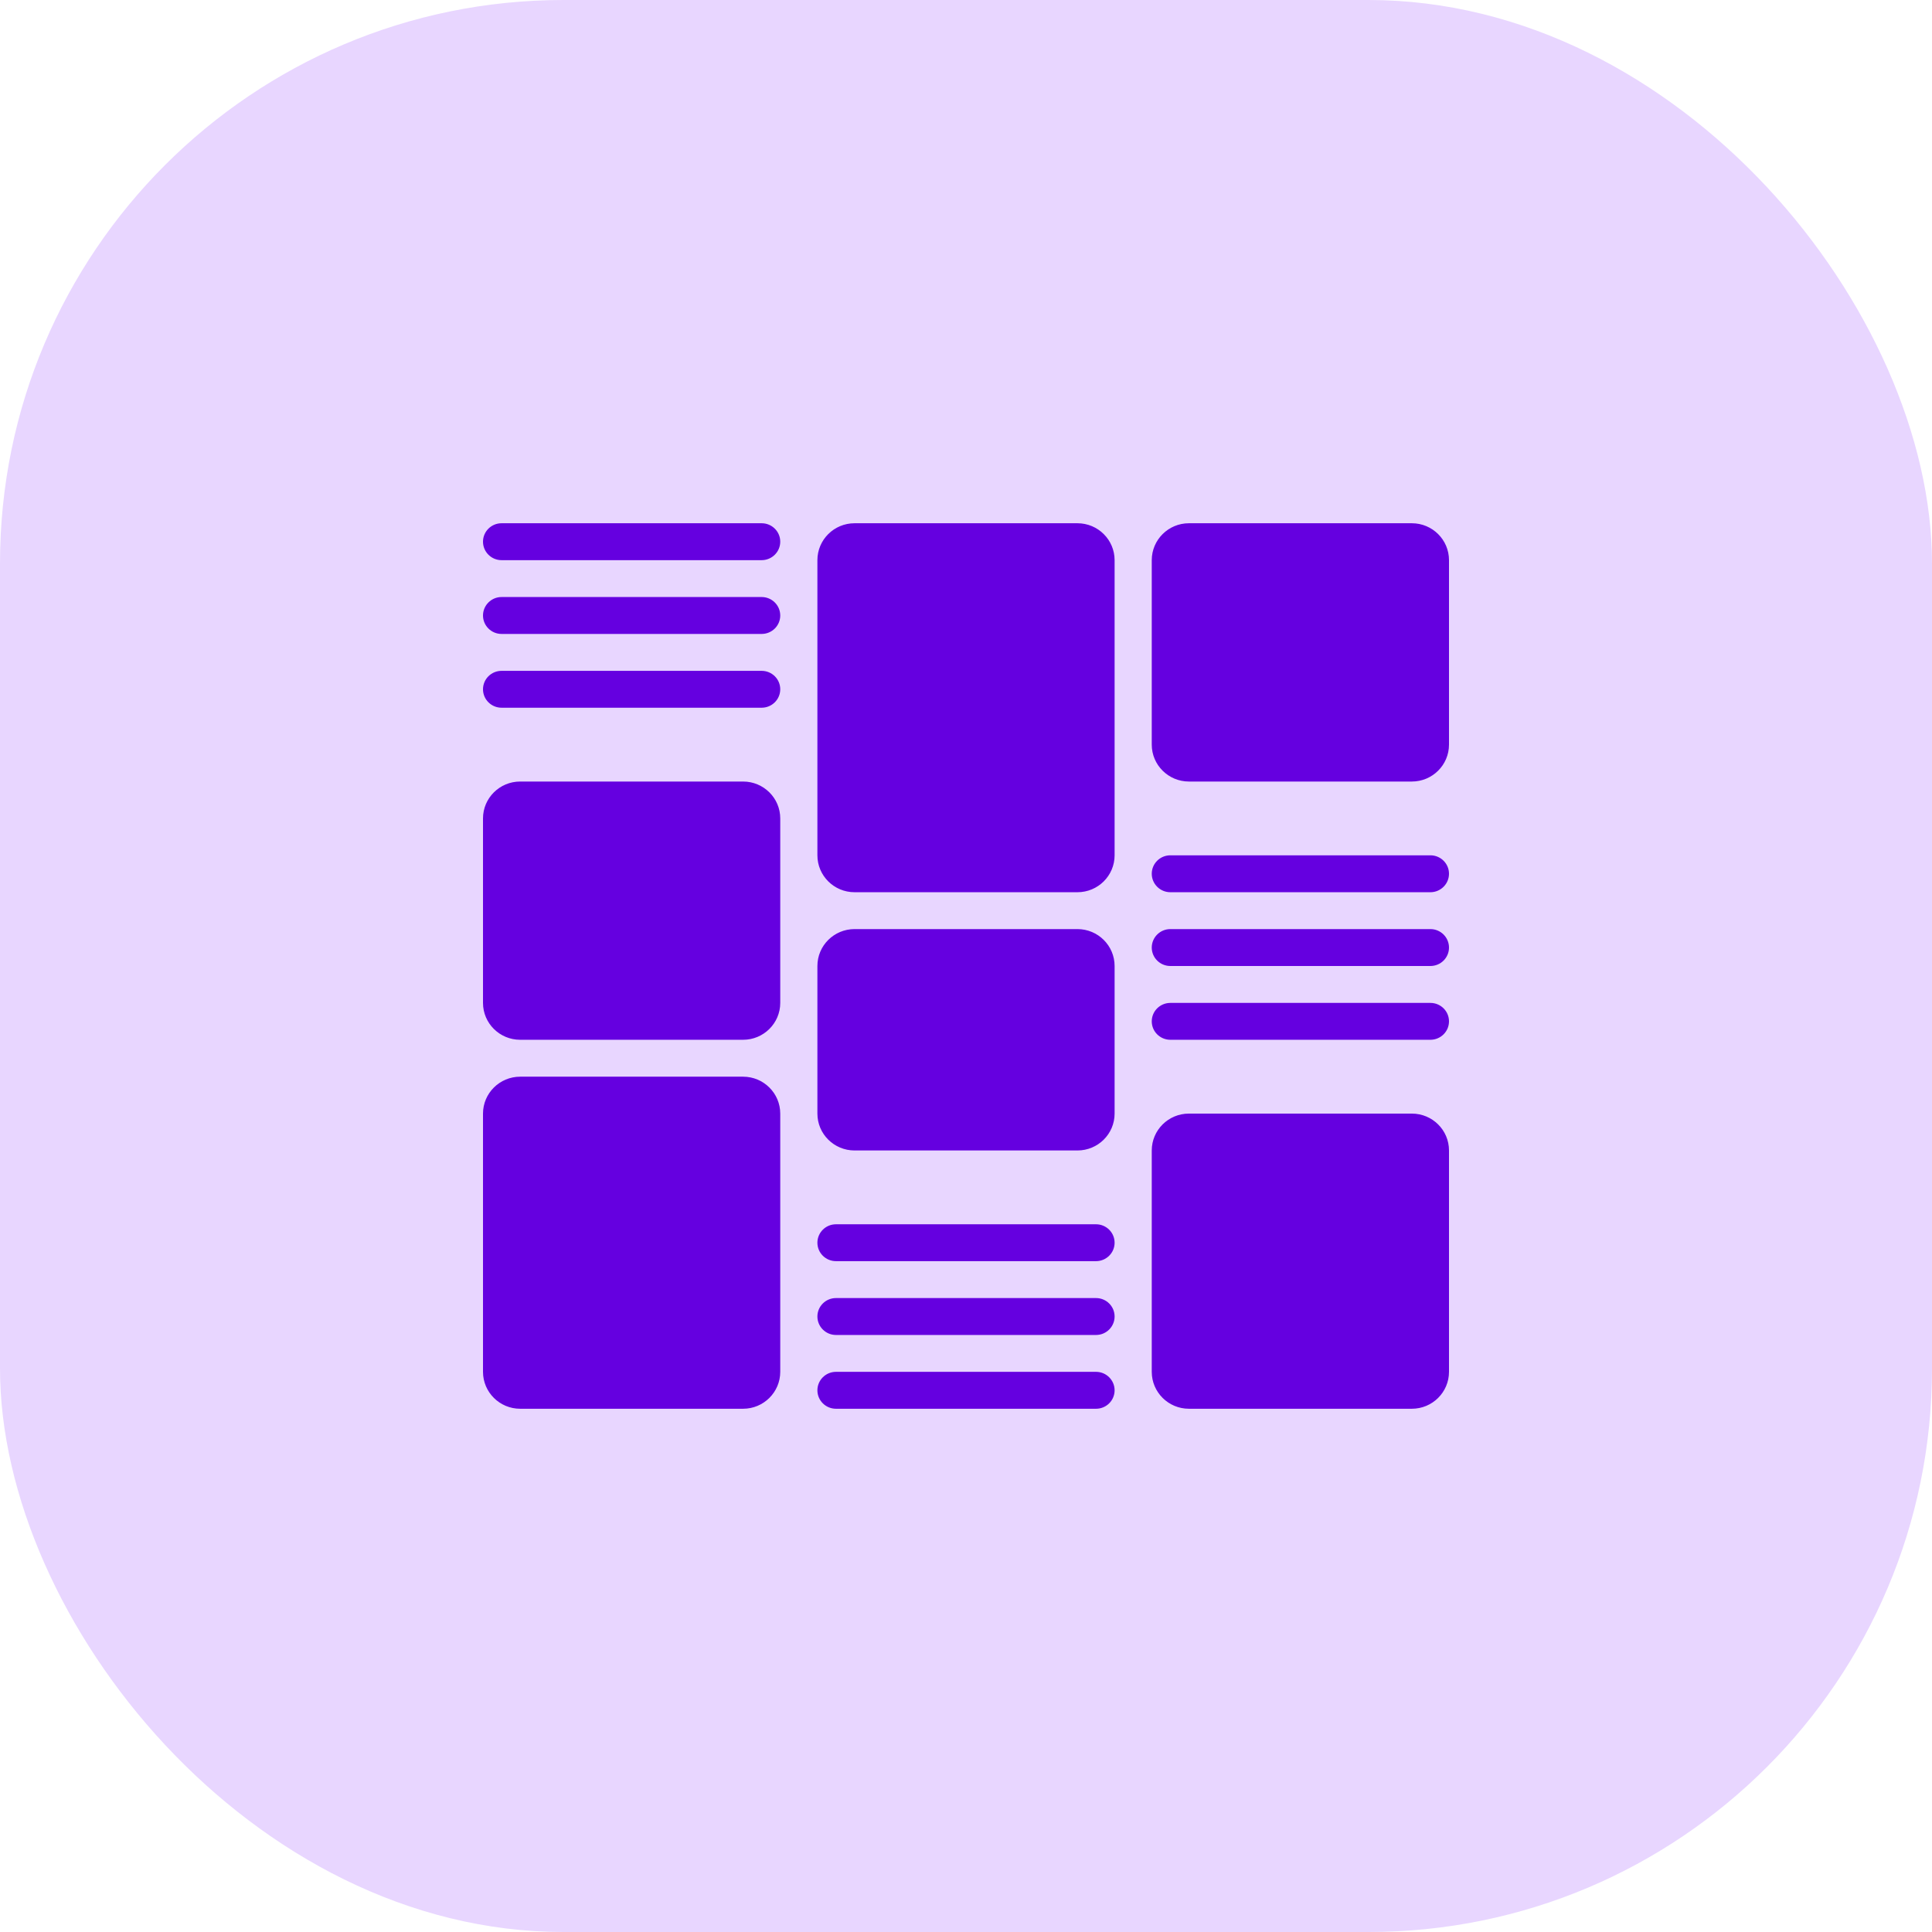
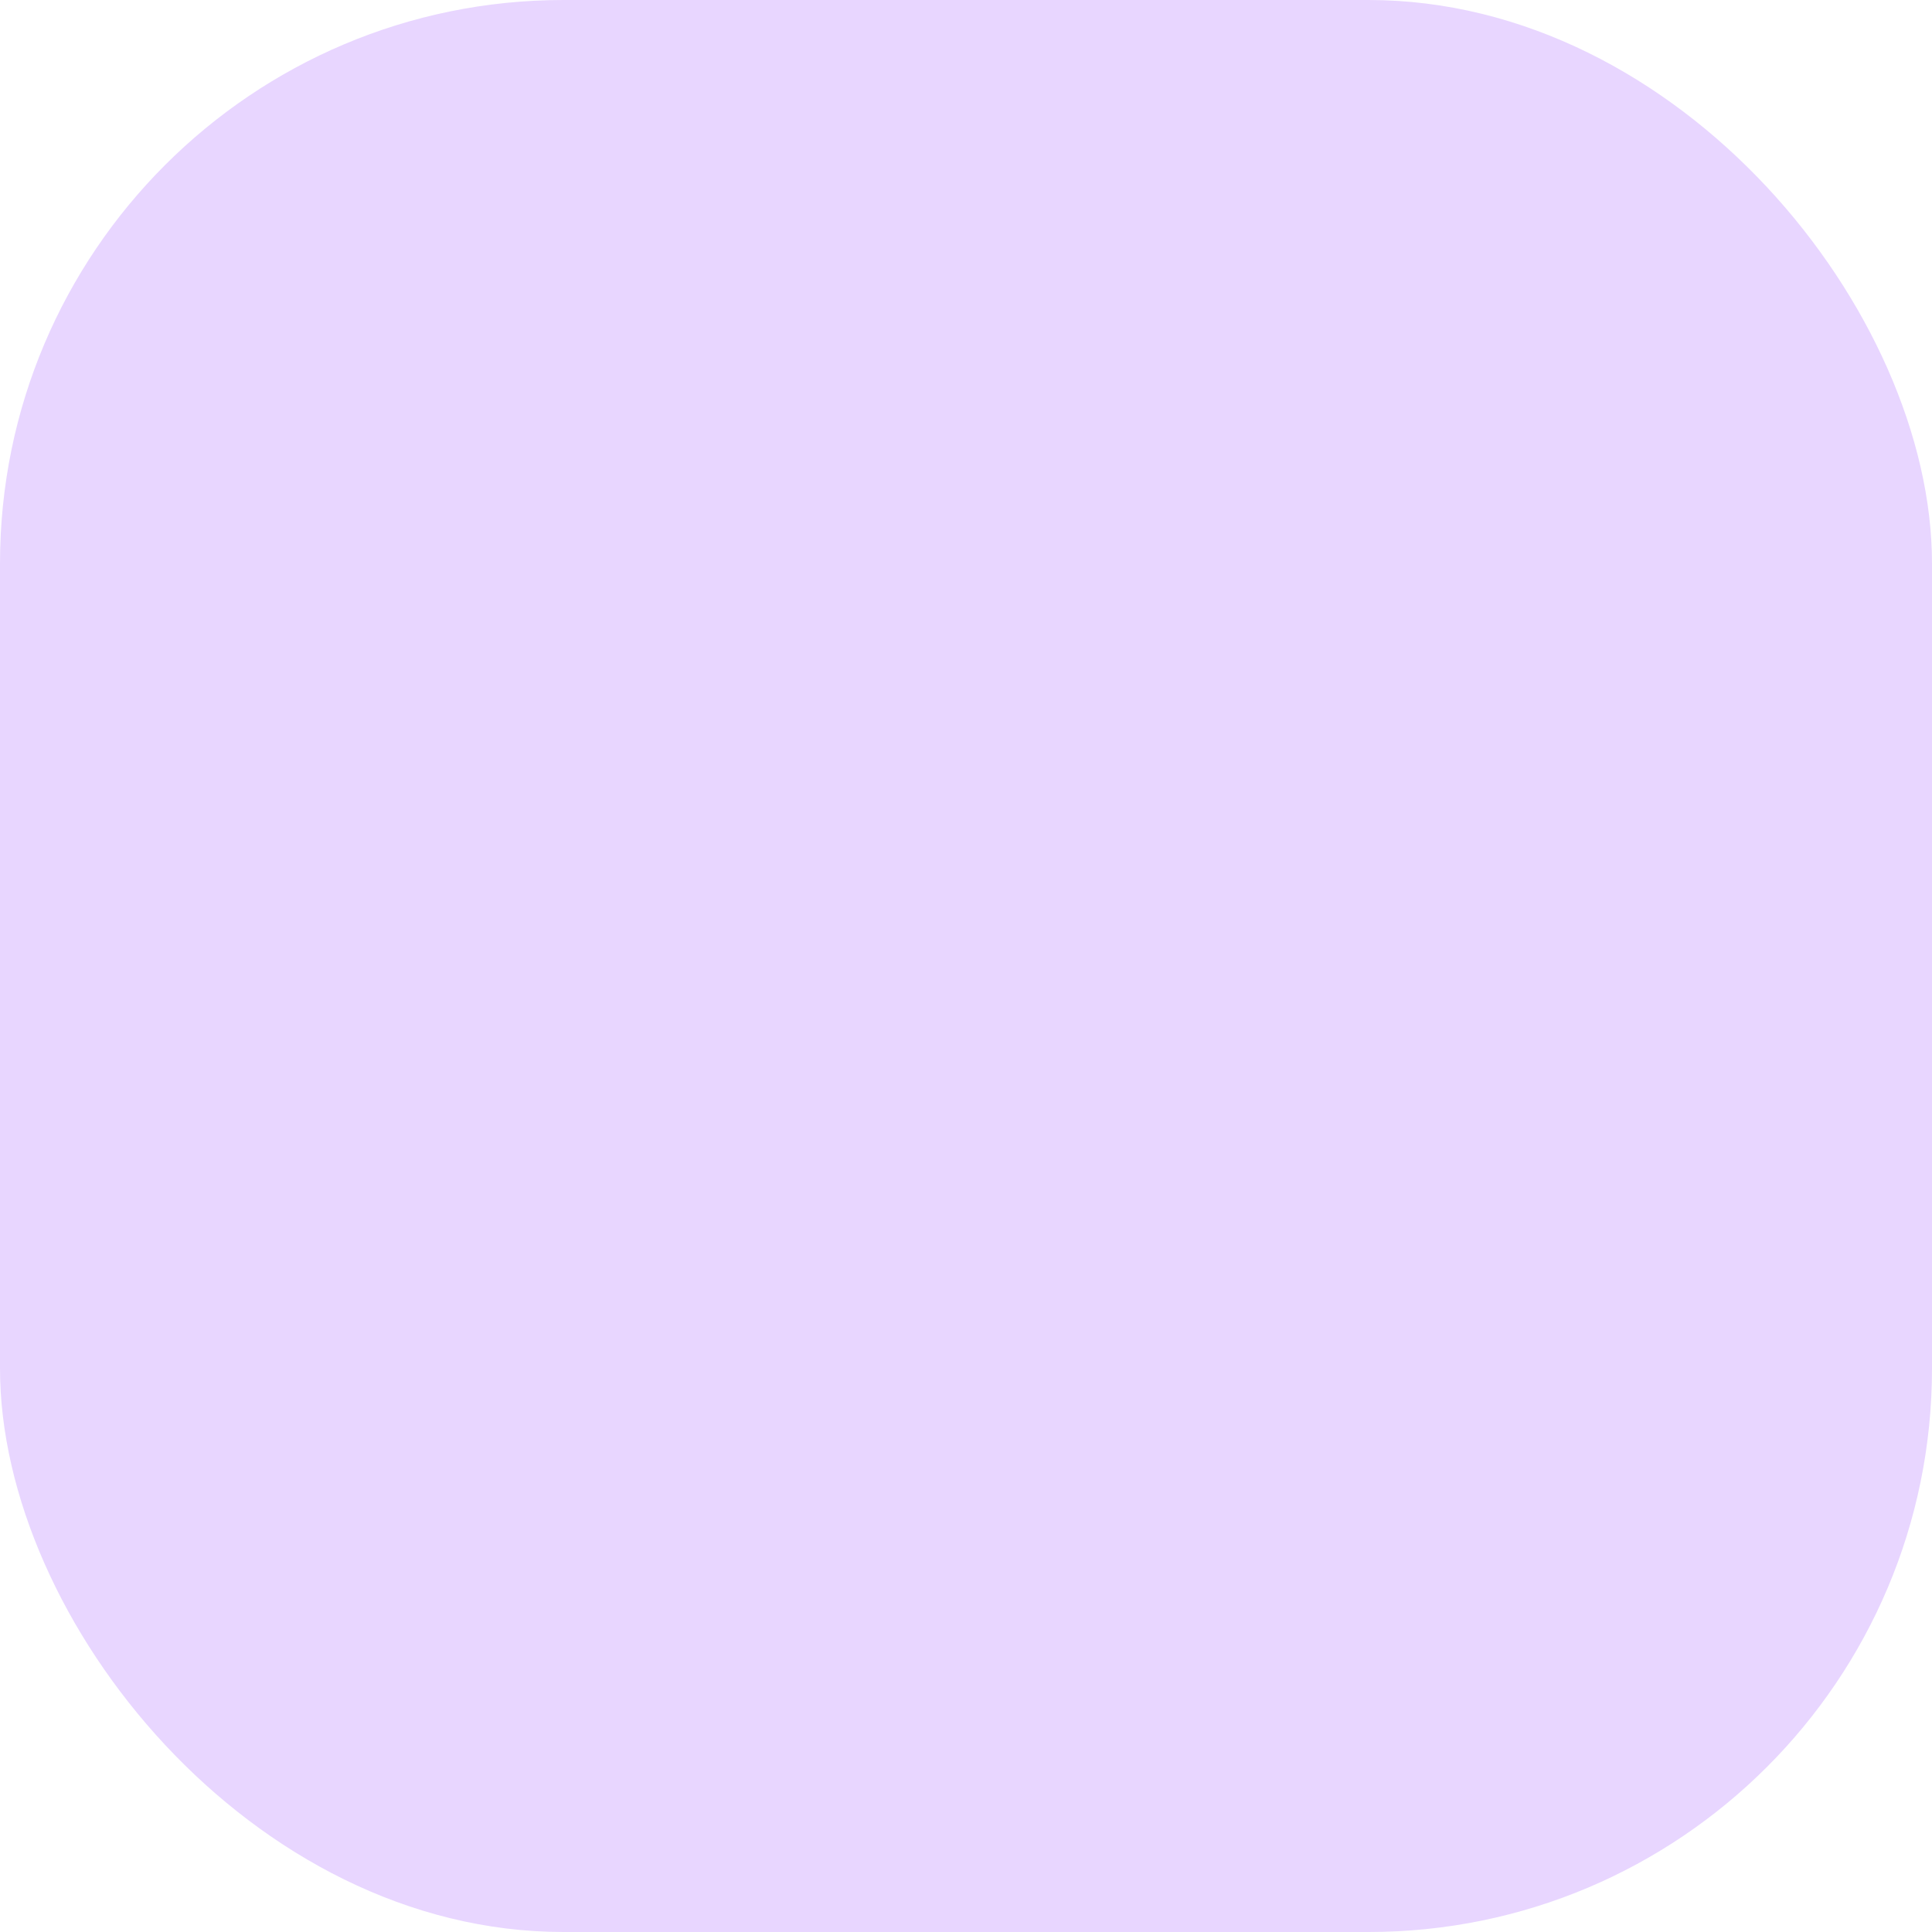
<svg xmlns="http://www.w3.org/2000/svg" width="48" height="48" viewBox="0 0 48 48" fill="none">
  <rect width="48" height="48" rx="14" fill="#E8D6FF" />
-   <path d="M18.462 26.75H12.923C12.414 26.75 12 27.161 12 27.667V34.083C12 34.589 12.414 35 12.923 35H18.462C18.971 35 19.385 34.589 19.385 34.083V27.667C19.385 27.161 18.971 26.75 18.462 26.75ZM18.462 19.417H12.923C12.414 19.417 12 19.827 12 20.333V24.917C12 25.423 12.414 25.833 12.923 25.833H18.462C18.971 25.833 19.385 25.423 19.385 24.917V20.333C19.385 19.827 18.971 19.417 18.462 19.417ZM26.769 13H21.231C20.721 13 20.308 13.411 20.308 13.917V21.25C20.308 21.756 20.721 22.167 21.231 22.167H26.769C27.279 22.167 27.692 21.756 27.692 21.25V13.917C27.692 13.411 27.279 13 26.769 13ZM26.769 23.083H21.231C20.721 23.083 20.308 23.494 20.308 24V27.667C20.308 28.173 20.721 28.583 21.231 28.583H26.769C27.279 28.583 27.692 28.173 27.692 27.667V24C27.692 23.494 27.279 23.083 26.769 23.083ZM35.077 27.667H29.538C29.029 27.667 28.615 28.077 28.615 28.583V34.083C28.615 34.589 29.029 35 29.538 35H35.077C35.587 35 36 34.589 36 34.083V28.583C36 28.077 35.587 27.667 35.077 27.667ZM35.077 13H29.538C29.029 13 28.615 13.411 28.615 13.917V18.5C28.615 19.006 29.029 19.417 29.538 19.417H35.077C35.587 19.417 36 19.006 36 18.5V13.917C36 13.411 35.587 13 35.077 13ZM19.385 13.458C19.385 13.711 19.178 13.917 18.923 13.917H12.461C12.207 13.917 12 13.711 12 13.458C12 13.205 12.207 13 12.461 13H18.923C19.178 13 19.385 13.205 19.385 13.458ZM19.385 15.292C19.385 15.545 19.178 15.75 18.923 15.75H12.461C12.207 15.75 12 15.545 12 15.292C12 15.039 12.207 14.833 12.461 14.833H18.923C19.178 14.833 19.385 15.039 19.385 15.292ZM19.385 17.125C19.385 17.378 19.178 17.583 18.923 17.583H12.461C12.207 17.583 12 17.378 12 17.125C12 16.872 12.207 16.667 12.461 16.667H18.923C19.178 16.667 19.385 16.872 19.385 17.125ZM27.692 30.875C27.692 31.128 27.485 31.333 27.231 31.333H20.769C20.515 31.333 20.308 31.128 20.308 30.875C20.308 30.622 20.515 30.417 20.769 30.417H27.231C27.485 30.417 27.692 30.622 27.692 30.875ZM27.692 32.708C27.692 32.961 27.485 33.167 27.231 33.167H20.769C20.515 33.167 20.308 32.961 20.308 32.708C20.308 32.455 20.515 32.25 20.769 32.25H27.231C27.485 32.25 27.692 32.455 27.692 32.708ZM27.692 34.542C27.692 34.795 27.485 35 27.231 35H20.769C20.515 35 20.308 34.795 20.308 34.542C20.308 34.289 20.515 34.083 20.769 34.083H27.231C27.485 34.083 27.692 34.289 27.692 34.542ZM36 21.708C36 21.961 35.793 22.167 35.538 22.167H29.077C28.822 22.167 28.615 21.961 28.615 21.708C28.615 21.455 28.822 21.25 29.077 21.25H35.538C35.793 21.25 36 21.455 36 21.708ZM36 23.542C36 23.795 35.793 24 35.538 24H29.077C28.822 24 28.615 23.795 28.615 23.542C28.615 23.289 28.822 23.083 29.077 23.083H35.538C35.793 23.083 36 23.289 36 23.542ZM36 25.375C36 25.628 35.793 25.833 35.538 25.833H29.077C28.822 25.833 28.615 25.628 28.615 25.375C28.615 25.122 28.822 24.917 29.077 24.917H35.538C35.793 24.917 36 25.122 36 25.375Z" fill="#6500E0" />
</svg>